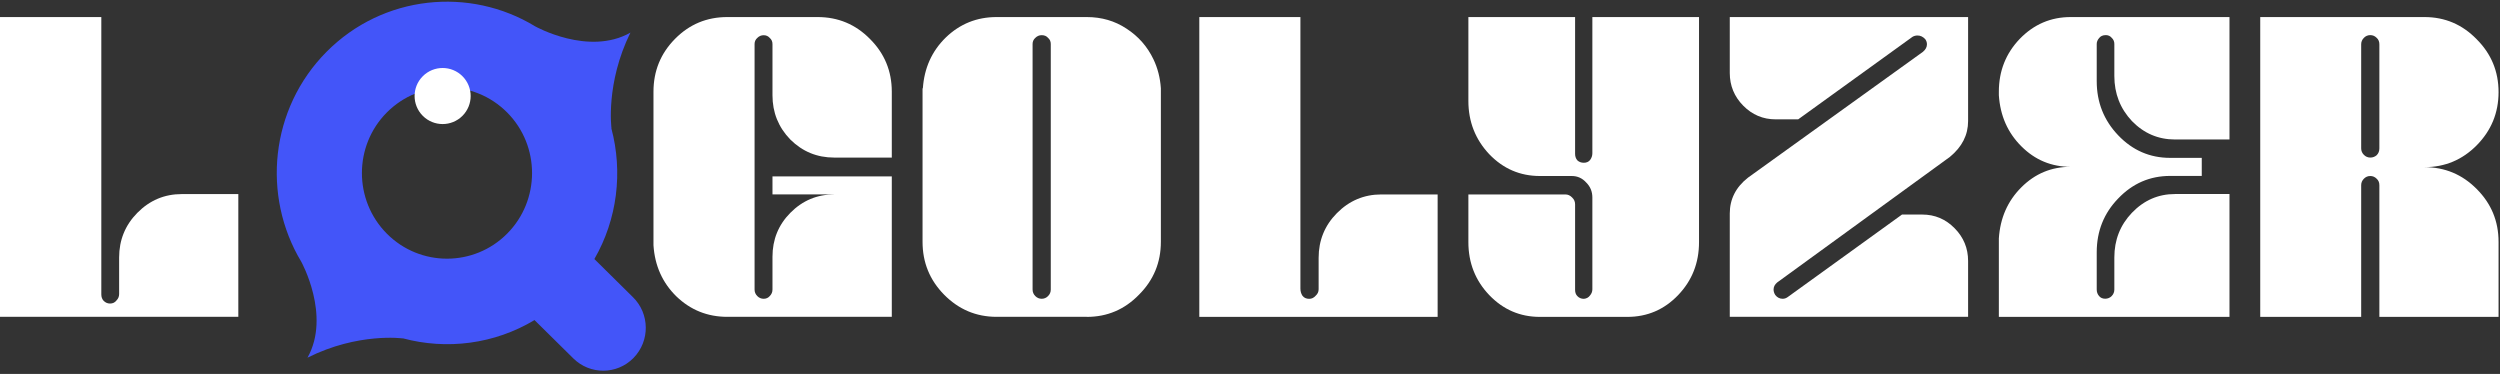
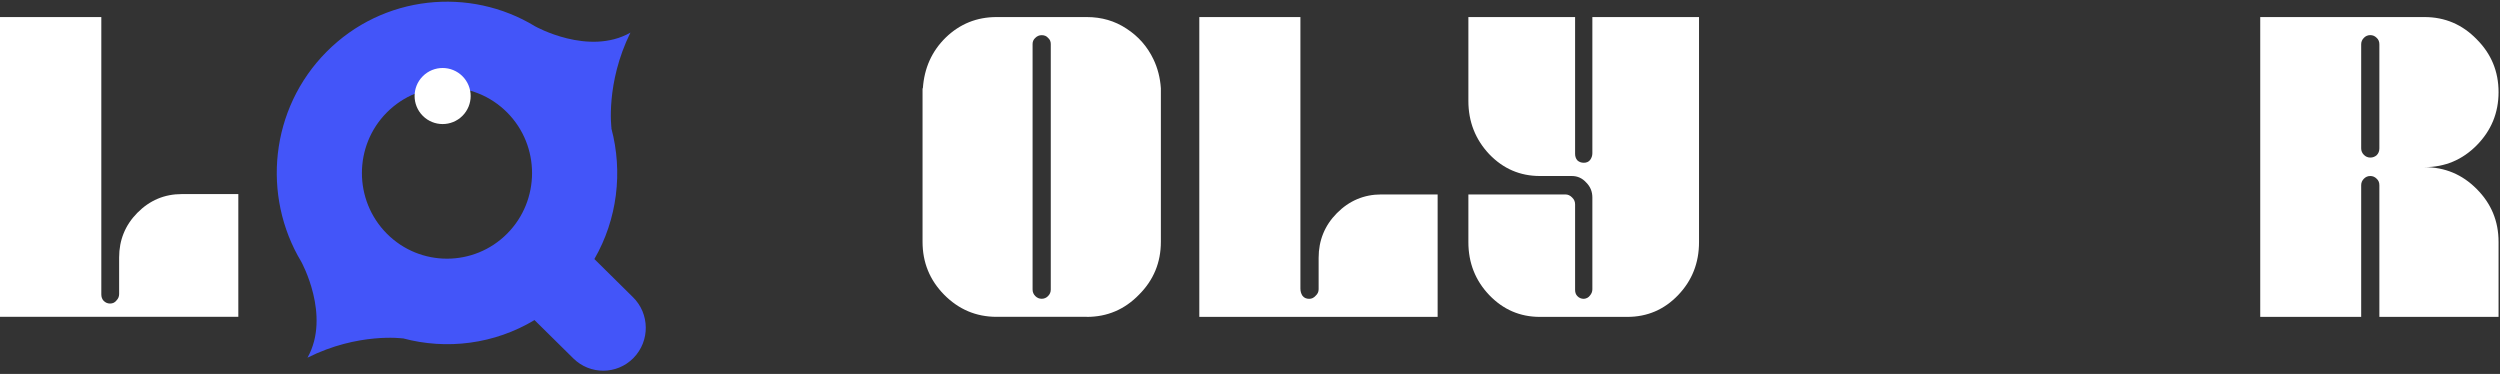
<svg xmlns="http://www.w3.org/2000/svg" width="722" height="108" viewBox="0 0 722 108" fill="none">
  <rect x="0" y="0" width="722" height="108" fill="#333333" stroke="none" />
  <path d="M721.584 91.517H687.162V53.492C687.162 52.702 686.903 52.083 686.383 51.619C685.864 51.093 685.253 50.83 684.536 50.83C683.818 50.83 683.207 51.093 682.688 51.619C682.169 52.145 681.909 52.764 681.909 53.492V91.517H652.756V4.927H700.189C706.083 4.927 711.108 7.062 715.262 11.334C719.476 15.543 721.584 20.635 721.584 26.609C721.584 32.583 719.476 37.706 715.262 41.977C711.108 46.171 706.083 48.276 700.189 48.276C706.083 48.276 711.108 50.381 715.262 54.575C719.476 58.784 721.584 63.876 721.584 69.85V91.517ZM684.536 45.506C685.253 45.506 685.864 45.274 686.383 44.825C686.903 44.299 687.162 43.649 687.162 42.859V12.804C687.162 12.015 686.903 11.396 686.383 10.932C685.864 10.405 685.253 10.142 684.536 10.142C683.818 10.142 683.207 10.405 682.688 10.932C682.169 11.458 681.909 12.077 681.909 12.804V42.844C681.909 43.571 682.169 44.19 682.688 44.716C683.207 45.243 683.833 45.506 684.536 45.506Z" fill="white" />
-   <path d="M643.875 91.517H577.268V68.864C577.652 62.953 579.813 58.032 583.779 54.086C587.73 50.141 592.466 48.175 598 48.175C592.466 48.175 587.73 46.21 583.779 42.264C579.813 38.319 577.652 33.398 577.268 27.487V26.497C577.268 20.524 579.28 15.433 583.305 11.225C587.39 7.016 592.288 4.927 598 4.927H643.875V40.284H628.145C623.306 40.284 619.162 38.52 615.699 34.961C612.31 31.356 610.623 27.008 610.623 21.963V12.71C610.623 11.983 610.372 11.395 609.869 10.931C609.425 10.404 608.862 10.141 608.167 10.141C607.294 10.141 606.628 10.435 606.199 11.023C605.755 11.549 605.533 12.107 605.533 12.694V23.433C605.533 29.545 607.604 34.76 611.748 39.092C615.892 43.425 620.893 45.591 626.724 45.591H635.869V50.806H626.724C620.893 50.806 615.892 52.972 611.748 57.305C607.604 61.575 605.533 66.759 605.533 72.871V83.61C605.533 84.337 605.755 84.956 606.199 85.482C606.628 86.008 607.234 86.271 607.974 86.271C608.714 86.271 609.365 86.008 609.869 85.482C610.372 84.956 610.623 84.337 610.623 83.61V74.357C610.623 69.297 612.31 64.995 615.699 61.452C619.162 57.846 623.306 56.036 628.145 56.036H643.875V91.501V91.517Z" fill="white" />
-   <path d="M568.387 91.501H499.559V61.653C499.559 57.521 501.302 54.071 504.805 51.316L555.34 14.969C556.12 14.319 556.502 13.592 556.502 12.803C556.502 12.277 556.349 11.782 556.028 11.333C555.371 10.606 554.621 10.25 553.78 10.25C553.26 10.25 552.77 10.373 552.327 10.636L519.32 34.466H512.789C509.164 34.466 506.044 33.151 503.444 30.52C500.859 27.89 499.559 24.748 499.559 21.066V4.927H568.387V34.976C568.387 38.984 566.628 42.435 563.125 45.313L513.278 81.552C512.559 82.14 512.208 82.836 512.208 83.625C512.208 84.151 512.376 84.678 512.697 85.204C513.278 85.931 513.997 86.287 514.838 86.287C515.358 86.287 515.848 86.117 516.291 85.792L549.298 61.962H555.141C558.781 61.962 561.902 63.278 564.486 65.908C567.087 68.539 568.387 71.68 568.387 75.362V91.517V91.501Z" fill="white" />
  <path d="M469.955 91.517H444.703C438.989 91.517 434.12 89.412 430.094 85.218C426.082 81.008 424.069 75.917 424.069 69.943V56.154H452.059C452.814 56.154 453.466 56.447 454.028 57.036C454.59 57.562 454.887 58.212 454.887 59.001V83.732C454.887 84.46 455.094 85.048 455.538 85.512C456.041 86.038 456.663 86.301 457.418 86.301C458.173 86.24 458.779 85.915 459.209 85.311C459.653 84.785 459.875 84.197 459.875 83.531V57.036C459.875 55.333 459.283 53.878 458.084 52.702C456.959 51.449 455.567 50.83 453.939 50.83H444.703C438.989 50.83 434.12 48.725 430.094 44.531C426.082 40.259 424.069 35.137 424.069 29.163V4.927H454.887V44.438C454.887 45.165 455.094 45.784 455.538 46.31C456.041 46.775 456.663 47.007 457.418 47.007C458.173 47.007 458.779 46.744 459.209 46.218C459.653 45.63 459.875 44.964 459.875 44.252V4.927H490.677V69.943C490.677 75.917 488.679 81.008 484.653 85.218C480.627 89.428 475.727 91.517 469.955 91.517Z" fill="white" />
  <path d="M415.188 91.517H346.36V4.927H375.559V83.345C375.559 84.135 375.758 84.816 376.155 85.419C376.599 86.007 377.257 86.301 378.098 86.301C378.817 86.301 379.428 86.007 379.948 85.419C380.53 84.893 380.82 84.274 380.82 83.547V74.477C380.82 69.417 382.579 65.114 386.082 61.57C389.646 57.964 393.928 56.154 398.93 56.154H415.188V91.517Z" fill="white" />
  <path d="M313.864 91.501H287.812C281.917 91.501 276.862 89.366 272.647 85.095C268.509 80.887 266.432 75.811 266.432 69.823V25.507H266.523C266.92 19.658 269.119 14.768 273.136 10.838C277.228 6.892 282.115 4.927 287.812 4.927H313.864C318.14 4.927 321.974 6.041 325.333 8.269C328.769 10.497 331.365 13.453 333.122 17.135C334.343 19.689 335.061 22.489 335.26 25.507V69.838C335.26 75.811 333.152 80.902 328.937 85.111C324.784 89.382 319.775 91.517 313.864 91.517V91.501ZM300.838 86.287C301.556 86.287 302.167 86.024 302.686 85.498C303.205 84.972 303.465 84.353 303.465 83.625V12.71C303.465 11.983 303.205 11.395 302.686 10.946C302.243 10.42 301.617 10.157 300.838 10.157C300.136 10.157 299.509 10.42 298.99 10.946C298.471 11.41 298.211 11.998 298.211 12.71V83.625C298.211 84.353 298.471 84.972 298.99 85.498C299.509 86.024 300.136 86.287 300.838 86.287Z" fill="white" />
-   <path d="M257.551 91.501H210.044C204.324 91.501 199.429 89.537 195.33 85.592C191.308 81.647 189.105 76.727 188.723 70.817V26.493C188.723 20.521 190.787 15.431 194.948 11.223C199.108 7.015 204.125 4.927 210.044 4.927H236.138C242.041 4.927 247.074 7.031 251.219 11.223C255.44 15.416 257.551 20.506 257.551 26.493V45.507H240.894C235.969 45.507 231.748 43.774 228.245 40.293C224.804 36.75 223.091 32.48 223.091 27.499V12.724C223.091 11.997 222.831 11.409 222.311 10.96C221.852 10.434 221.271 10.171 220.552 10.171C219.833 10.171 219.221 10.434 218.701 10.96C218.181 11.425 217.921 12.012 217.921 12.724V83.627C217.921 84.354 218.181 84.973 218.701 85.499C219.221 86.025 219.833 86.288 220.552 86.288C221.271 86.288 221.852 86.025 222.311 85.499C222.831 84.973 223.091 84.354 223.091 83.627V74.174C223.091 69.177 224.804 64.954 228.245 61.473C231.748 57.93 235.969 56.151 240.894 56.151H223.091V50.937H257.551V91.517V91.501Z" fill="white" />
  <path d="M68.828 91.501H0V4.927H29.26V85.002C29.26 85.792 29.489 86.411 29.932 86.875C30.451 87.401 31.077 87.664 31.78 87.664C32.559 87.664 33.185 87.37 33.628 86.782C34.147 86.256 34.406 85.637 34.406 84.91V74.372C34.406 69.312 36.163 65.011 39.66 61.467C43.218 57.862 47.494 56.051 52.488 56.051H68.828V91.517V91.501Z" fill="white" />
  <path d="M182.057 9.426C182.057 9.426 182.057 9.426 182.057 9.411L182.026 9.442C169.963 16.256 154.562 7.614 154.562 7.614C135.652 -3.908 110.618 -1.461 94.309 14.955C77.984 31.386 75.569 56.568 87.016 75.601C87.016 75.601 95.602 91.103 88.832 103.245L88.801 103.276C88.801 103.276 88.801 103.276 88.816 103.276H88.847C103.433 95.966 116.296 97.732 116.296 97.732L116.327 97.701C129.02 101.123 142.807 99.389 154.362 92.435L165.578 103.508C170.41 108.278 178.133 108.232 182.903 103.431L182.98 103.353C187.734 98.475 187.673 90.623 182.811 85.838L171.656 74.811C178.303 63.289 179.918 49.645 176.564 37.07L176.595 37.039C176.595 37.039 174.841 24.092 182.072 9.411V9.38L182.057 9.426ZM146.468 67.471C136.883 77.119 121.297 77.119 111.711 67.471C102.125 57.822 102.125 42.134 111.711 32.486C121.297 22.838 136.883 22.838 146.468 32.486C156.054 42.134 156.054 57.822 146.468 67.471Z" fill="#4355F9" />
  <path d="M133.555 33.458C136.716 30.296 136.716 25.171 133.555 22.009C130.393 18.848 125.268 18.848 122.106 22.009C118.945 25.171 118.945 30.296 122.106 33.458C125.268 36.619 130.393 36.619 133.555 33.458Z" fill="white" />
</svg>